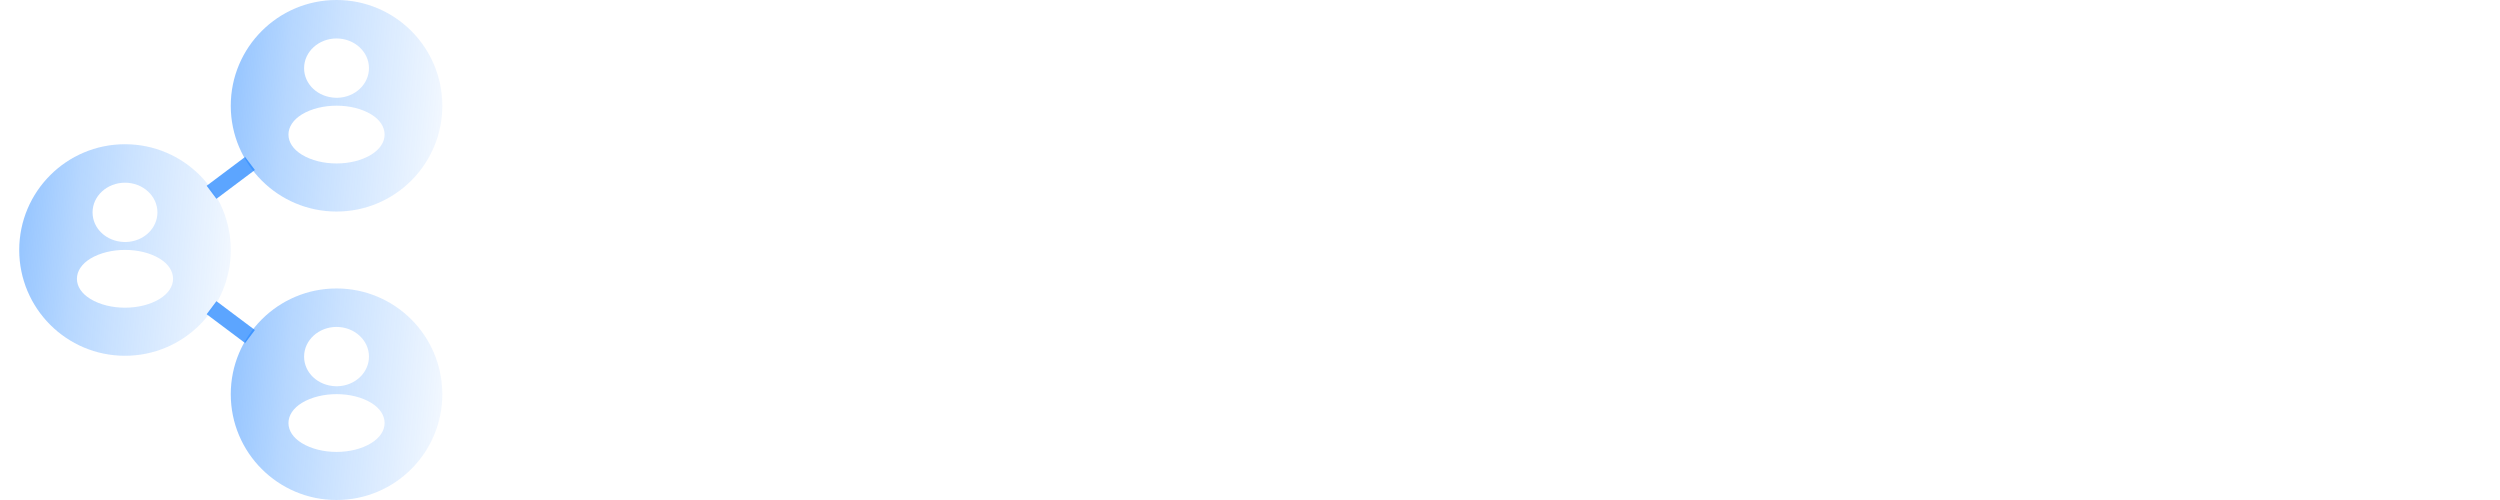
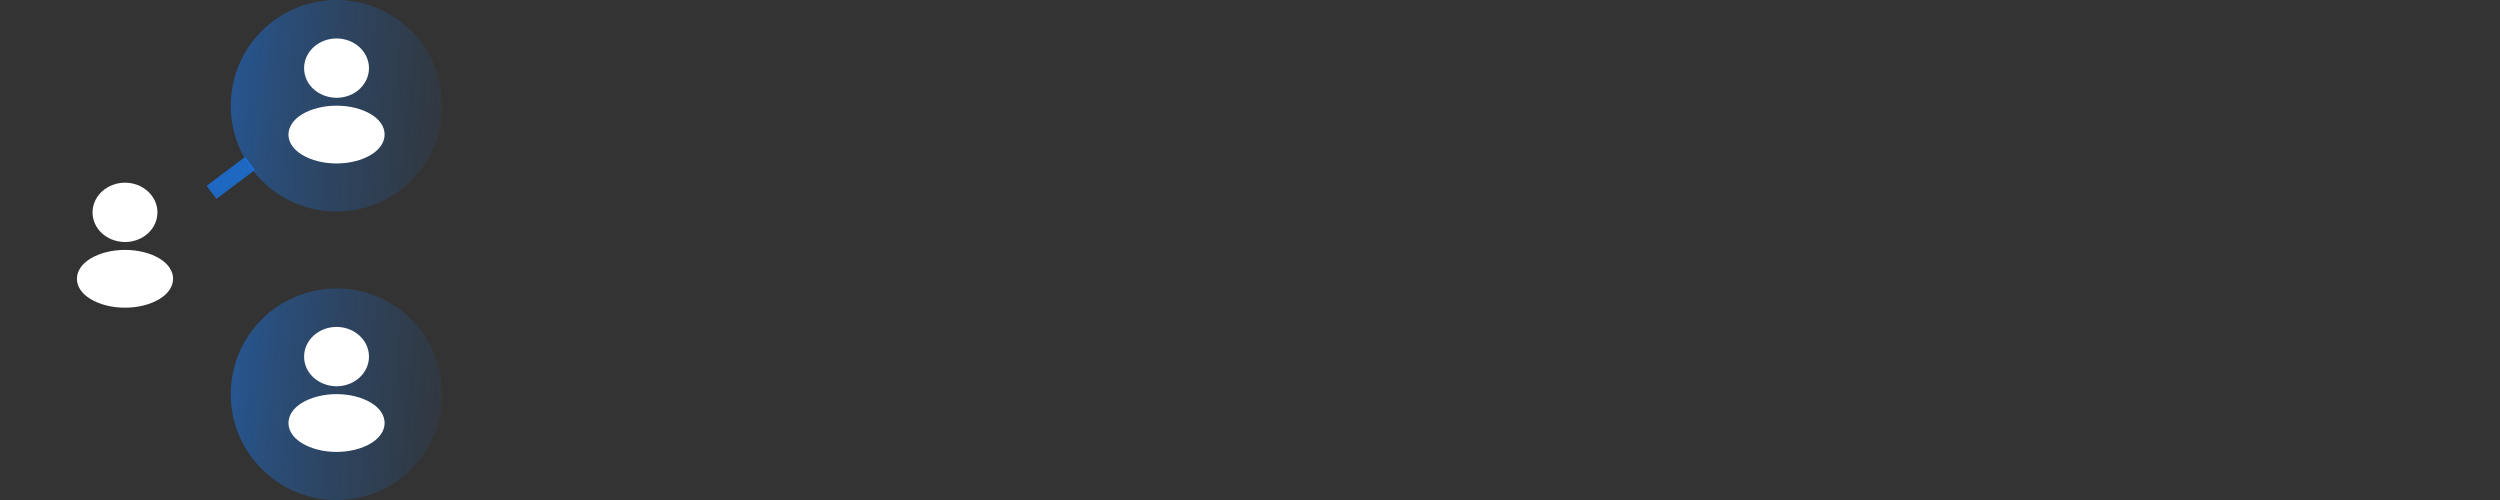
<svg xmlns="http://www.w3.org/2000/svg" width="260" height="52" viewBox="0 0 260 52" fill="none">
  <rect x="0" y="0" width="260" height="52" fill="#333333" stroke="none" />
  <g clip-path="url(#clip0_510_2)">
-     <path d="M260 0H0V52H260V0Z" fill="white" />
-     <path opacity="0.45" d="M13 37C19.075 37 24 32.075 24 26C24 19.925 19.075 15 13 15C6.925 15 2 19.925 2 26C2 32.075 6.925 37 13 37Z" fill="url(#paint0_linear_510_2)" />
+     <path d="M260 0H0V52V0Z" fill="white" />
    <path d="M13 19C11.139 19 9.626 20.385 9.626 22.088C9.626 23.758 11.054 25.11 12.915 25.169C12.972 25.162 13.028 25.162 13.071 25.169H13.121C13.994 25.142 14.821 24.806 15.428 24.231C16.035 23.656 16.374 22.887 16.374 22.088C16.374 20.385 14.861 19 13 19ZM16.608 26.897C14.626 25.688 11.395 25.688 9.399 26.897C8.497 27.45 8 28.197 8 28.997C8 29.796 8.497 30.537 9.392 31.084C10.386 31.695 11.693 32 13 32C14.307 32 15.614 31.695 16.608 31.084C17.503 30.531 18 29.79 18 28.984C17.993 28.184 17.503 27.443 16.608 26.897Z" fill="white" />
    <path opacity="0.45" d="M35 22C41.075 22 46 17.075 46 11C46 4.925 41.075 0 35 0C28.925 0 24 4.925 24 11C24 17.075 28.925 22 35 22Z" fill="url(#paint1_linear_510_2)" />
    <path opacity="0.45" d="M35 52C41.075 52 46 47.075 46 41C46 34.925 41.075 30 35 30C28.925 30 24 34.925 24 41C24 47.075 28.925 52 35 52Z" fill="url(#paint2_linear_510_2)" />
    <path opacity="0.7" d="M22 20L26 17" stroke="#1880FF" stroke-width="1.695" />
-     <path opacity="0.7" d="M22 32L26 35" stroke="#1880FF" stroke-width="1.695" />
    <path d="M35 4C33.139 4 31.626 5.385 31.626 7.088C31.626 8.758 33.054 10.11 34.915 10.169C34.972 10.162 35.028 10.162 35.071 10.169H35.121C35.994 10.142 36.821 9.806 37.428 9.231C38.035 8.656 38.374 7.887 38.374 7.088C38.374 5.385 36.861 4 35 4ZM38.608 11.897C36.626 10.688 33.395 10.688 31.399 11.897C30.497 12.45 30 13.197 30 13.997C30 14.796 30.497 15.537 31.392 16.084C32.386 16.695 33.693 17 35 17C36.307 17 37.614 16.695 38.608 16.084C39.503 15.531 40 14.79 40 13.984C39.993 13.184 39.503 12.443 38.608 11.897Z" fill="white" />
    <path d="M35 34C33.139 34 31.626 35.385 31.626 37.088C31.626 38.758 33.054 40.11 34.915 40.169C34.972 40.162 35.028 40.162 35.071 40.169H35.121C35.994 40.142 36.821 39.806 37.428 39.231C38.035 38.656 38.374 37.887 38.374 37.088C38.374 35.385 36.861 34 35 34ZM38.608 41.897C36.626 40.688 33.395 40.688 31.399 41.897C30.497 42.45 30 43.197 30 43.997C30 44.796 30.497 45.537 31.392 46.084C32.386 46.694 33.693 47 35 47C36.307 47 37.614 46.694 38.608 46.084C39.503 45.531 40 44.79 40 43.984C39.993 43.184 39.503 42.443 38.608 41.897Z" fill="white" />
  </g>
  <defs>
    <linearGradient id="paint0_linear_510_2" x1="2" y1="25.34" x2="27.9" y2="27.642" gradientUnits="userSpaceOnUse">
      <stop stop-color="#177FFF" />
      <stop offset="0.224" stop-color="#1880FF" stop-opacity="0.7" />
      <stop offset="0.422" stop-color="#1880FF" stop-opacity="0.5" />
      <stop offset="0.661" stop-color="#1880FF" stop-opacity="0.3" />
      <stop offset="1" stop-color="#1880FF" stop-opacity="0" />
    </linearGradient>
    <linearGradient id="paint1_linear_510_2" x1="24" y1="10.34" x2="49.9" y2="12.642" gradientUnits="userSpaceOnUse">
      <stop stop-color="#177FFF" />
      <stop offset="0.224" stop-color="#1880FF" stop-opacity="0.7" />
      <stop offset="0.422" stop-color="#1880FF" stop-opacity="0.5" />
      <stop offset="0.661" stop-color="#1880FF" stop-opacity="0.3" />
      <stop offset="1" stop-color="#1880FF" stop-opacity="0" />
    </linearGradient>
    <linearGradient id="paint2_linear_510_2" x1="24" y1="40.34" x2="49.9" y2="42.642" gradientUnits="userSpaceOnUse">
      <stop stop-color="#177FFF" />
      <stop offset="0.224" stop-color="#1880FF" stop-opacity="0.7" />
      <stop offset="0.422" stop-color="#1880FF" stop-opacity="0.5" />
      <stop offset="0.661" stop-color="#1880FF" stop-opacity="0.3" />
      <stop offset="1" stop-color="#1880FF" stop-opacity="0" />
    </linearGradient>
    <clipPath id="clip0_510_2">
      <rect width="260" height="52" fill="white" />
    </clipPath>
  </defs>
</svg>